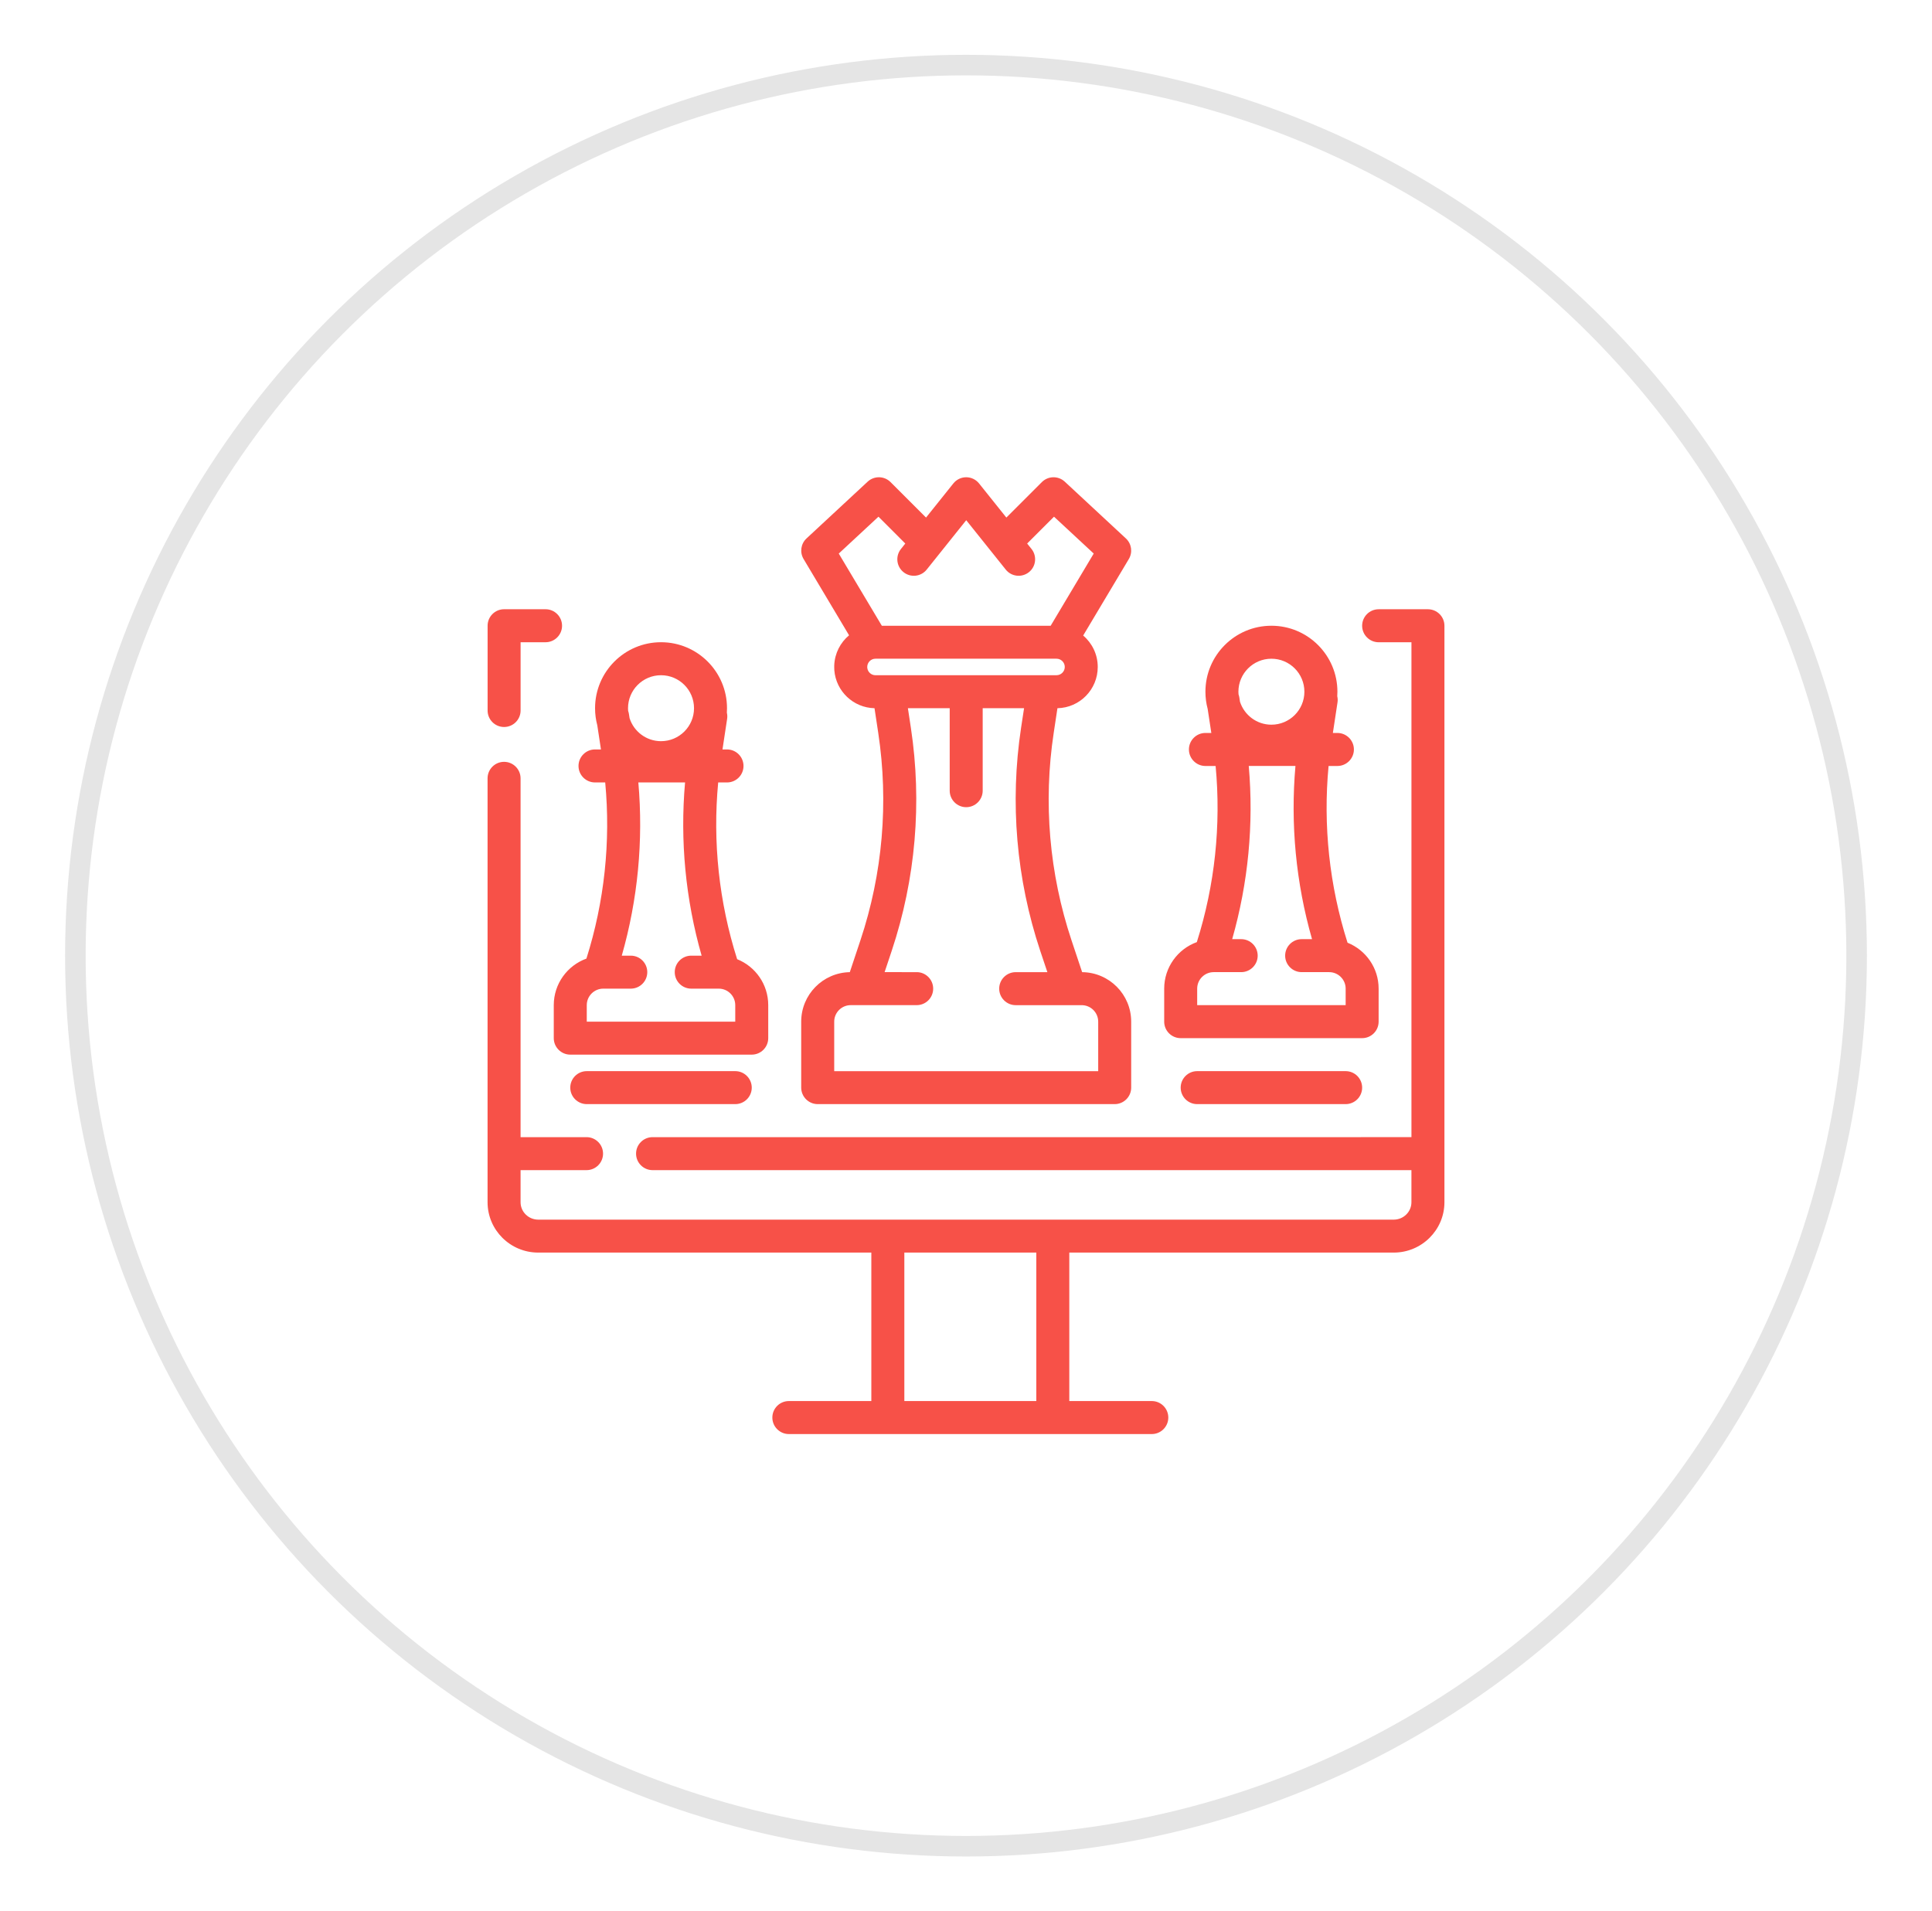
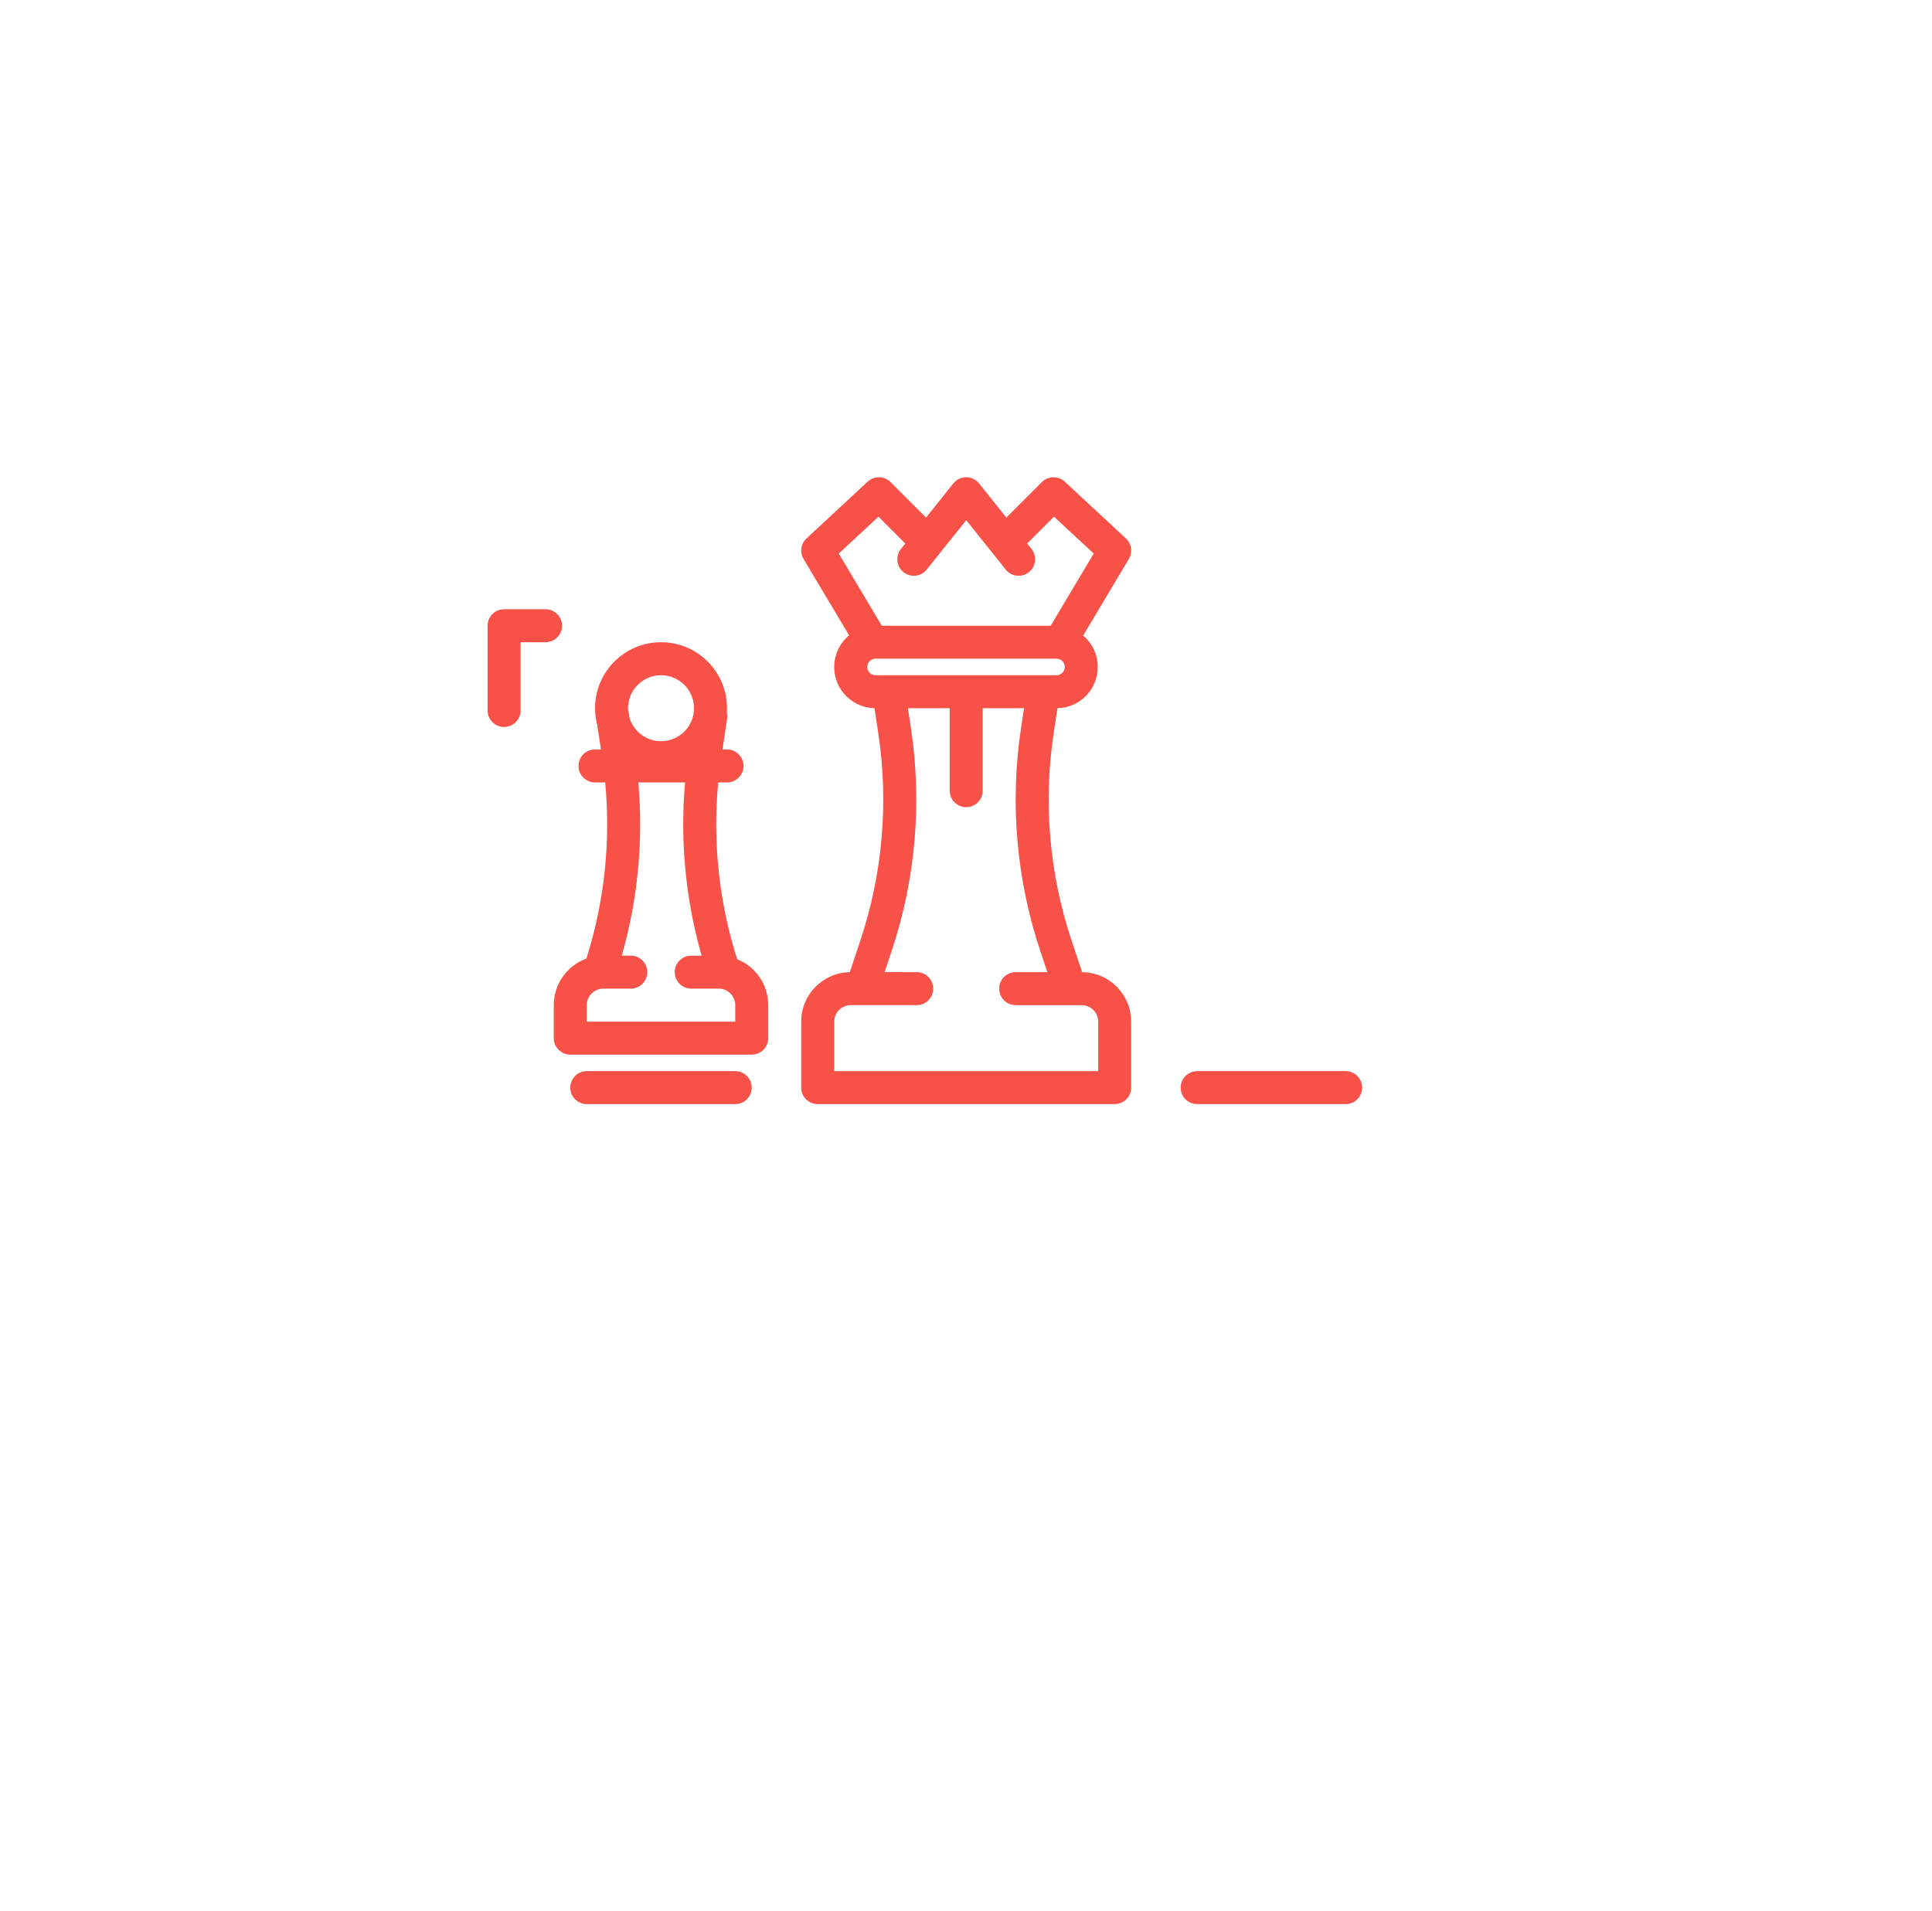
<svg xmlns="http://www.w3.org/2000/svg" version="1.1" id="Calque_1" x="0px" y="0px" width="94px" height="93px" viewBox="0 0 94 93" enable-background="new 0 0 94 93" xml:space="preserve">
-   <circle fill="none" stroke="#E5E5E5" stroke-miterlimit="10" cx="47" cy="46.5" r="43.333" />
  <g>
    <path fill="#F75148" d="M58.248,52.119c-0.443,0-0.803,0.359-0.803,0.803c0,0.442,0.359,0.802,0.803,0.802h7.223   c0.443,0,0.803-0.359,0.803-0.802c0-0.443-0.359-0.803-0.803-0.803H58.248z" />
-     <path fill="#F75148" d="M57.445,50.514h8.828c0.443,0,0.803-0.359,0.803-0.803v-1.605c0-1.014-0.625-1.88-1.513-2.236   c-0.882-2.778-1.196-5.703-0.922-8.599h0.429c0.442,0,0.803-0.36,0.803-0.804c0-0.442-0.36-0.803-0.803-0.803H64.85l0.225-1.484   c0.017-0.104,0.011-0.207-0.012-0.304c0.005-0.072,0.008-0.146,0.008-0.218c0-1.772-1.439-3.211-3.211-3.211   c-1.772,0-3.211,1.438-3.211,3.211c0,0.287,0.037,0.567,0.109,0.834l0,0l0.178,1.172h-0.287c-0.442,0-0.803,0.36-0.803,0.803   c0,0.443,0.36,0.804,0.803,0.804h0.496c0.271,2.885-0.037,5.8-0.914,8.57c-0.926,0.335-1.588,1.223-1.588,2.265v1.605   C56.643,50.154,57.002,50.514,57.445,50.514z M61.859,32.052c0.887,0,1.605,0.72,1.605,1.606c0,0.886-0.719,1.604-1.605,1.604   c-0.716,0-1.322-0.471-1.529-1.118l0,0l-0.031-0.206c-0.009-0.053-0.022-0.104-0.039-0.153c-0.004-0.042-0.006-0.085-0.006-0.127   C60.254,32.771,60.974,32.052,61.859,32.052z M58.248,48.105c0-0.442,0.359-0.803,0.803-0.803h1.338   c0.442,0,0.803-0.359,0.803-0.802c0-0.443-0.36-0.803-0.803-0.803h-0.438c0.781-2.737,1.055-5.595,0.806-8.428h2.272   c-0.248,2.833,0.023,5.689,0.807,8.428h-0.505c-0.442,0-0.803,0.359-0.803,0.803c0,0.442,0.36,0.802,0.803,0.802h1.338   c0.442,0,0.803,0.36,0.803,0.803v0.803h-7.224V48.105z" />
    <path fill="#F75148" d="M26.943,48.908v1.605c0,0.442,0.36,0.803,0.803,0.803h8.829c0.443,0,0.803-0.36,0.803-0.803v-1.605   c0-1.014-0.626-1.881-1.513-2.236c-0.883-2.778-1.196-5.703-0.922-8.6h0.429c0.443,0,0.803-0.359,0.803-0.802   c0-0.443-0.36-0.804-0.803-0.804h-0.22l0.225-1.484c0.016-0.104,0.011-0.207-0.012-0.304c0.005-0.072,0.007-0.145,0.007-0.218   c0-1.773-1.438-3.211-3.21-3.211s-3.21,1.438-3.21,3.211c0,0.288,0.038,0.567,0.109,0.833h0l0.178,1.173H28.95   c-0.443,0-0.803,0.36-0.803,0.804c0,0.442,0.36,0.802,0.803,0.802h0.496c0.272,2.886-0.038,5.801-0.914,8.571   C27.606,46.979,26.943,47.866,26.943,48.908z M32.162,32.855c0.886,0,1.605,0.719,1.605,1.605c0,0.886-0.719,1.604-1.605,1.604   c-0.716,0-1.323-0.47-1.53-1.118h0L30.6,34.741c-0.008-0.053-0.021-0.104-0.039-0.153c-0.003-0.042-0.005-0.085-0.005-0.127   C30.556,33.574,31.275,32.855,32.162,32.855z M28.549,48.908c0-0.442,0.36-0.803,0.803-0.803h1.338   c0.443,0,0.803-0.359,0.803-0.803c0-0.442-0.36-0.802-0.803-0.802h-0.438c0.782-2.737,1.055-5.596,0.806-8.429h2.273   c-0.249,2.833,0.023,5.69,0.806,8.429h-0.505c-0.443,0-0.803,0.359-0.803,0.802c0,0.443,0.36,0.803,0.803,0.803h1.338   c0.443,0,0.803,0.36,0.803,0.803v0.803h-7.224V48.908z" />
    <path fill="#F75148" d="M24.526,35.374c0.443,0,0.803-0.359,0.803-0.802V31.25h1.214c0.443,0,0.803-0.36,0.803-0.803   c0-0.443-0.36-0.803-0.803-0.803h-2.017c-0.443,0-0.802,0.359-0.802,0.803v4.125C23.724,35.015,24.083,35.374,24.526,35.374z" />
-     <path fill="#F75148" d="M69.475,29.645h-2.398c-0.442,0-0.803,0.359-0.803,0.803c0,0.442,0.36,0.803,0.803,0.803h1.596v24.08H31.75   c-0.443,0-0.803,0.359-0.803,0.802c0,0.443,0.36,0.803,0.803,0.803h36.922v1.561c0,0.471-0.389,0.848-0.862,0.848H26.19   c-0.474,0-0.862-0.377-0.862-0.847v-1.562h3.21c0.443,0,0.803-0.359,0.803-0.803c0-0.442-0.36-0.802-0.803-0.802h-3.21V37.872   c0-0.442-0.36-0.803-0.803-0.803s-0.803,0.36-0.803,0.803v20.623c0,1.354,1.103,2.453,2.467,2.453h16.205v7.224h-4.013   c-0.443,0-0.803,0.359-0.803,0.803c0,0.442,0.36,0.803,0.803,0.803h17.659c0.442,0,0.803-0.36,0.803-0.803   c0-0.443-0.36-0.803-0.803-0.803h-4.014v-7.224H67.81c1.364,0,2.468-1.101,2.468-2.453V30.447   C70.277,30.004,69.917,29.645,69.475,29.645z M50.422,68.172H44v-7.224h6.421V68.172z" />
    <path fill="#F75148" d="M39.786,53.724h14.448c0.442,0,0.803-0.359,0.803-0.802v-3.211c0-1.323-1.066-2.396-2.386-2.408   l-0.516-1.546c-1.083-3.25-1.382-6.712-0.867-10.099l0.181-1.198c1.088-0.023,1.961-0.912,1.961-2.006   c0-0.613-0.275-1.163-0.709-1.53l2.223-3.725c0.193-0.325,0.134-0.742-0.145-1l-2.973-2.762c-0.318-0.294-0.81-0.284-1.115,0.021   l-1.727,1.726l-1.328-1.66c-0.152-0.19-0.382-0.302-0.626-0.302c-0.244,0-0.474,0.111-0.626,0.302l-1.328,1.66l-1.727-1.726   c-0.305-0.306-0.797-0.315-1.114-0.021l-2.974,2.762c-0.278,0.258-0.337,0.675-0.144,1l2.214,3.713   c-0.421,0.351-0.696,0.871-0.721,1.457c0,0-0.003,0.2,0.004,0.247c0.082,1.018,0.922,1.821,1.955,1.844l0.181,1.198   c0.513,3.387,0.216,6.849-0.868,10.099l-0.515,1.546h0c-1.31,0.023-2.365,1.093-2.365,2.408v3.211   C38.983,53.364,39.343,53.724,39.786,53.724z M40.809,26.935l1.932-1.794l1.305,1.306l-0.211,0.265   c-0.277,0.346-0.221,0.852,0.125,1.128c0.346,0.277,0.852,0.221,1.128-0.125l1.923-2.403l1.923,2.403   c0.276,0.346,0.782,0.402,1.128,0.125c0.346-0.275,0.401-0.782,0.126-1.128l-0.213-0.265l1.307-1.306l1.932,1.794l-2.095,3.513   h-8.214L40.809,26.935z M42.596,32.855c-0.205,0-0.374-0.154-0.398-0.353c-0.002-0.016-0.003-0.05-0.003-0.05   c0-0.221,0.18-0.401,0.401-0.401h8.808c0.222,0,0.402,0.181,0.402,0.401c0,0.222-0.181,0.402-0.402,0.402H42.596z M40.588,49.711   c0-0.443,0.36-0.803,0.803-0.803h0.519h0.031h2.66c0.443,0,0.802-0.359,0.802-0.803c0-0.442-0.359-0.803-0.802-0.803H43.04   l0.346-1.038c1.164-3.492,1.483-7.21,0.932-10.849l-0.145-0.956h2.034v4.014c0,0.442,0.359,0.803,0.802,0.803   s0.803-0.36,0.803-0.803V34.46h2.013l-0.146,0.956c-0.551,3.639-0.231,7.356,0.932,10.849l0.348,1.038h-1.541   c-0.443,0-0.803,0.36-0.803,0.803c0,0.443,0.359,0.803,0.803,0.803h2.639h0.031h0.541c0.442,0,0.803,0.359,0.803,0.803v2.408   H40.588V49.711z" />
    <path fill="#F75148" d="M28.549,52.119c-0.443,0-0.803,0.359-0.803,0.803c0,0.442,0.36,0.802,0.803,0.802h7.224   c0.443,0,0.803-0.359,0.803-0.802c0-0.443-0.36-0.803-0.803-0.803H28.549z" />
  </g>
</svg>